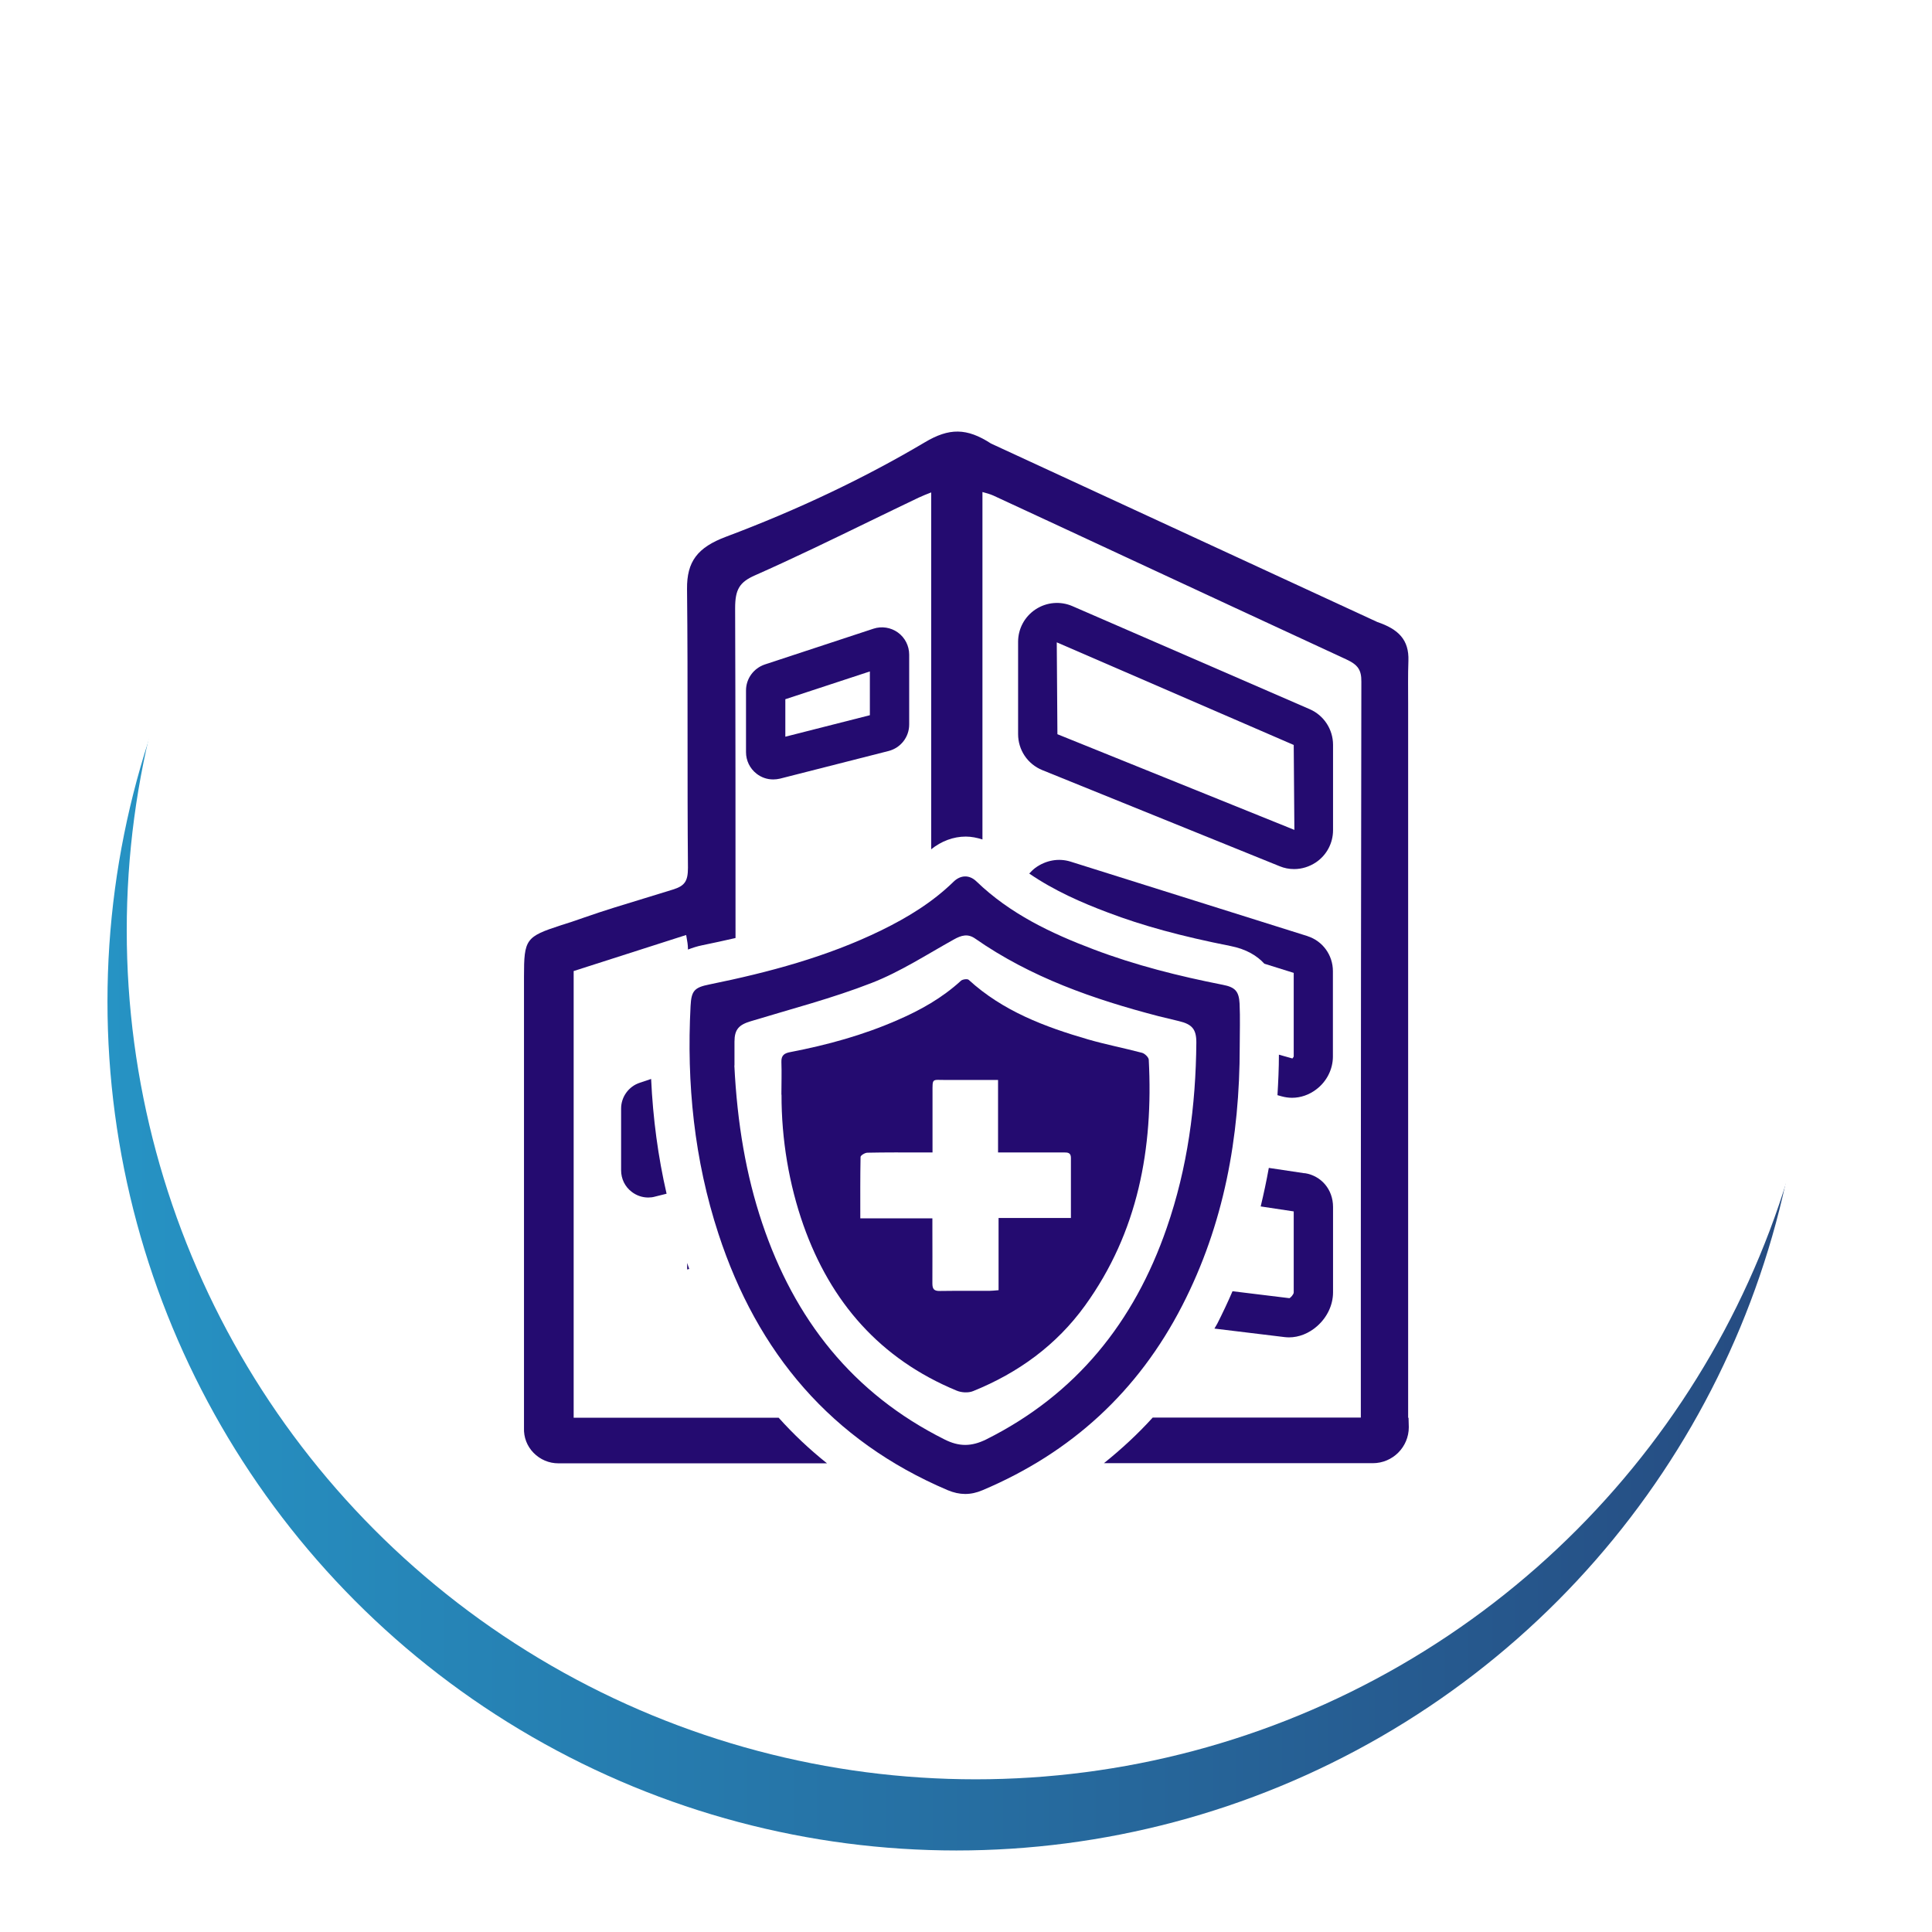
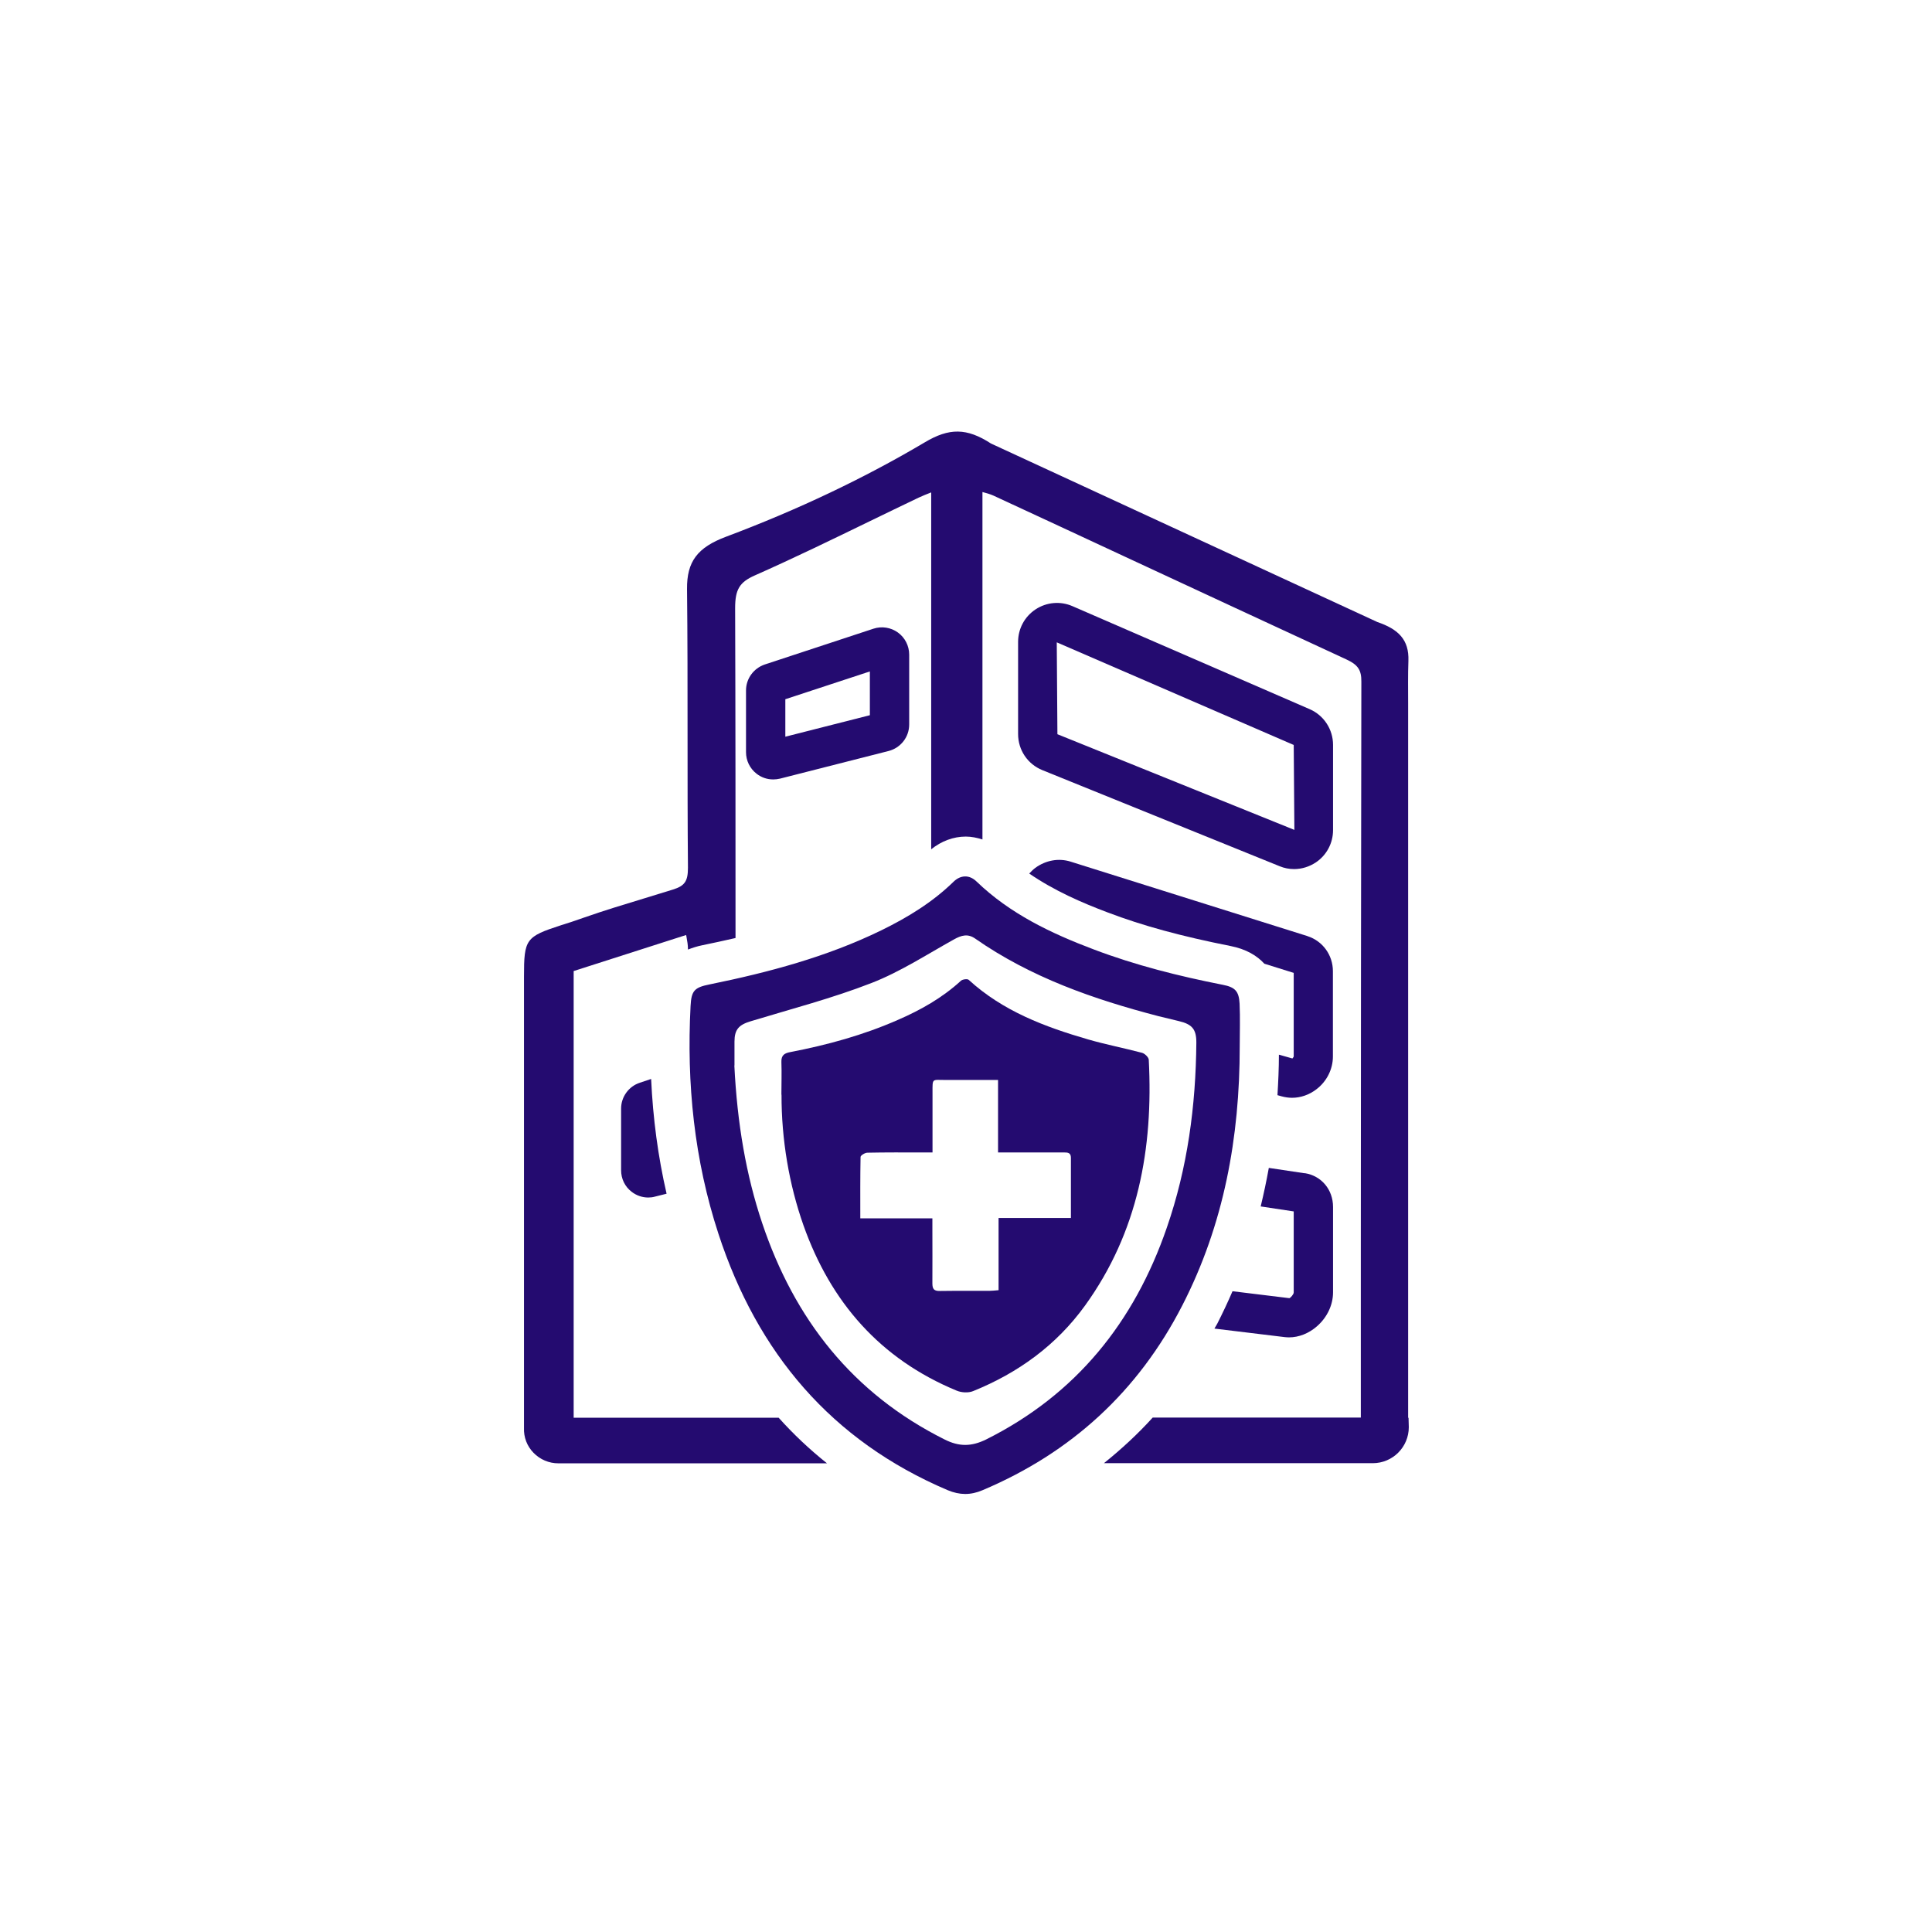
<svg xmlns="http://www.w3.org/2000/svg" id="Layer_1" data-name="Layer 1" viewBox="0 0 147.41 147.41">
  <defs>
    <style>      .svgclass2-1 {        fill: url(#linear-gradient);      }      .svgclass2-1, .svgclass2-2, .svgclass2-3, .svgclass2-4 {        stroke-width: 0px;      }      .svgclass2-2, .svgclass2-4 {        fill: #fff;      }      .svgclass2-3 {        fill: #240b70;      }      .svgclass2-4 {        filter: url(#drop-shadow-1);      }    </style>
    <filter id="drop-shadow-1" filterUnits="userSpaceOnUse">
      <feGaussianBlur stdDeviation="1" />
    </filter>
    <linearGradient id="linear-gradient" x1="8.2" y1="76.42" x2="137.74" y2="76.42" gradientUnits="userSpaceOnUse">
      <stop offset="0" stop-color="#2693c4" />
      <stop offset="1" stop-color="#264a80" />
    </linearGradient>
  </defs>
  <g>
    <circle class="svgclass2-4" cx="74.44" cy="70.99" r="64.77" />
-     <circle class="svgclass2-1" cx="72.97" cy="76.42" r="64.77" />
    <circle class="svgclass2-2" cx="74.44" cy="70.99" r="64.77" />
  </g>
  <g>
    <path class="svgclass2-3" d="M98.74,66.31c-.38,0-.75-.07-1.11-.22l-18.1-7.33c-1.13-.46-1.85-1.54-1.85-2.75v-7.04c0-1,.5-1.93,1.34-2.48.84-.55,1.89-.64,2.81-.24l18.1,7.86c1.08.47,1.78,1.54,1.78,2.72v6.51c0,.99-.49,1.91-1.31,2.46-.5.33-1.07.51-1.66.51ZM80.63,49.01l.05,7.01,18.08,7.3-.05-6.48-18.08-7.83Z" />
    <path class="svgclass2-3" d="M58.99,59.47c-.46,0-.9-.15-1.27-.44-.51-.4-.8-1-.8-1.64v-4.71c0-.9.58-1.69,1.43-1.98l8.29-2.73c.63-.21,1.33-.1,1.87.29.54.39.86,1.02.86,1.69v5.33c0,.95-.64,1.78-1.57,2.02l-8.29,2.11c-.17.04-.35.06-.52.06ZM59.92,53.35v2.86l6.45-1.64v-3.34l-6.45,2.12Z" />
    <path class="svgclass2-3" d="M59.62,83.52c0-.83.03-1.66,0-2.49-.02-.53.25-.68.7-.76,2.8-.54,5.54-1.29,8.16-2.44,1.76-.76,3.41-1.69,4.84-3,.12-.11.49-.16.59-.07,2.61,2.39,5.81,3.59,9.12,4.55,1.35.39,2.75.66,4.11,1.02.21.06.5.34.51.53.35,6.76-.81,13.14-4.86,18.75-2.18,3.02-5.1,5.14-8.54,6.53-.36.15-.9.12-1.27-.04-5.82-2.41-9.6-6.74-11.68-12.62-1.09-3.09-1.68-6.54-1.67-9.96ZM71.14,92.96c0,.31,0,.55,0,.79,0,1.39.01,2.78,0,4.17,0,.44.13.59.58.58,1.26-.02,2.51,0,3.77-.01.21,0,.43-.03.7-.05v-5.51h5.52c0-1.59,0-3.09,0-4.59,0-.4-.25-.41-.54-.41-.83,0-1.66,0-2.49,0-.82,0-1.64,0-2.53,0v-5.53c-1.38,0-2.7,0-4.02,0-1.03,0-.98-.16-.98.97,0,1.5,0,2.99,0,4.56-.32,0-.56,0-.8,0-1.39,0-2.78-.01-4.17.02-.18,0-.51.2-.52.32-.03,1.54-.02,3.08-.02,4.69h5.51Z" />
    <path class="svgclass2-3" d="M99.55,89.52l-2.74-.41c-.18,1-.39,1.98-.62,2.94l2.52.38v6.18c0,.15-.24.41-.33.44l-4.34-.53c-.36.84-.75,1.66-1.16,2.47-.07.13-.15.25-.22.38l5.36.65c.11.01.22.02.33.02.75,0,1.52-.3,2.15-.86.77-.68,1.21-1.62,1.21-2.58v-6.51c0-1.33-.89-2.38-2.16-2.58Z" />
    <path class="svgclass2-3" d="M99.78,71.43l-18.1-5.69h0c-.9-.28-1.88-.11-2.69.48-.17.13-.32.28-.46.43,1.92,1.32,4.05,2.24,5.99,2.97,2.65,1.01,5.63,1.82,9.37,2.56,1.21.24,2.02.74,2.58,1.35l2.24.7v6.37c0,.05-.09.14-.1.16l-1.03-.29c0,1.05-.05,2.08-.11,3.09l.32.09c.26.07.53.11.79.11.65,0,1.3-.22,1.85-.64.8-.6,1.27-1.54,1.27-2.51v-6.51c0-1.23-.78-2.3-1.93-2.67Z" />
    <g>
      <path class="svgclass2-3" d="M107.44,108.19v-53.04c0-.49,0-.99,0-1.48,0-1.07-.02-2.17.02-3.25.06-1.62-.78-2.42-2.37-2.96l-29.48-13.62c-1.85-1.2-3.19-1.2-5.05-.09-4.57,2.71-9.67,5.14-15.16,7.2-2.19.82-3,1.9-2.98,3.99.04,3.71.04,7.42.04,11.13,0,3.38,0,6.76.03,10.14,0,1.02-.24,1.38-1.14,1.66-.73.23-1.45.45-2.18.67-1.51.46-3.07.93-4.58,1.46-.7.25-1.28.44-1.77.59-2.71.88-2.84,1.06-2.84,3.93v32.64s0,1.5,0,1.5v.28c-.03.72.23,1.4.73,1.91s1.17.8,1.89.8h20.5c-1.33-1.06-2.56-2.22-3.69-3.48h-15.64v-34.08l8.58-2.75s.01.06.02.09c.07.38.12.68.12.97,0,.02,0,.04,0,.05.34-.13.7-.25,1.1-.33.79-.16,1.65-.35,2.53-.55,0-8.39,0-16.78-.03-25.17,0-1.42.33-1.98,1.51-2.5,2.96-1.31,5.92-2.75,8.78-4.14,1.24-.6,2.47-1.2,3.71-1.79.3-.14.6-.26.96-.4v27.23c.77-.62,1.69-.97,2.64-.97h0c.43,0,.86.09,1.27.22v-26.51c.3.08.58.16.83.27,3.33,1.54,6.66,3.09,9.99,4.64,5.64,2.62,11.29,5.25,16.94,7.86.89.41,1.16.81,1.15,1.7-.03,14.49-.03,28.98-.04,43.47v12.68h-15.88c-1.14,1.26-2.39,2.41-3.72,3.48h20.51c1.52,0,2.75-1.23,2.75-2.75l-.02-.73Z" />
-       <path class="svgclass2-3" d="M52.59,96.82c-.06-.15-.11-.31-.16-.46v.5s.16-.04.16-.04Z" />
    </g>
    <path class="svgclass2-3" d="M49.69,82.32l-.87.29c-.85.28-1.43,1.08-1.43,1.97v4.71c0,.65.29,1.25.8,1.64.37.29.82.44,1.27.44.17,0,.35-.02.52-.07l.88-.22c-.65-2.82-1.04-5.73-1.18-8.76Z" />
    <path class="svgclass2-3" d="M94.59,79.86c0,6.91-1.2,13.56-4.39,19.76-3.36,6.54-8.46,11.22-15.23,14.08-.91.39-1.75.38-2.66,0-8.89-3.78-14.52-10.48-17.49-19.55-1.85-5.65-2.44-11.47-2.13-17.39.06-1.17.29-1.42,1.45-1.65,4.51-.92,8.95-2.1,13.11-4.13,2-.98,3.89-2.13,5.5-3.7.54-.53,1.21-.55,1.75-.03,2.56,2.47,5.69,3.96,8.95,5.19,3.19,1.21,6.5,2.04,9.85,2.7.93.18,1.23.48,1.28,1.44.05,1.1.01,2.2.01,3.29ZM56.03,81.29c.22,4.45.9,8.38,2.12,12.02,2.46,7.34,6.9,13.01,13.92,16.52,1.11.56,2.05.55,3.17,0,6.88-3.44,11.3-8.96,13.78-16.14,1.59-4.58,2.22-9.32,2.26-14.15,0-1.01-.32-1.39-1.33-1.63-.52-.13-1.05-.25-1.57-.38-4.95-1.29-9.74-2.96-13.98-5.92-.56-.39-1.05-.25-1.62.07-2.07,1.15-4.09,2.47-6.28,3.32-3,1.17-6.13,1.98-9.22,2.92-.9.27-1.24.62-1.24,1.56,0,.61,0,1.21,0,1.82Z" />
  </g>
</svg>